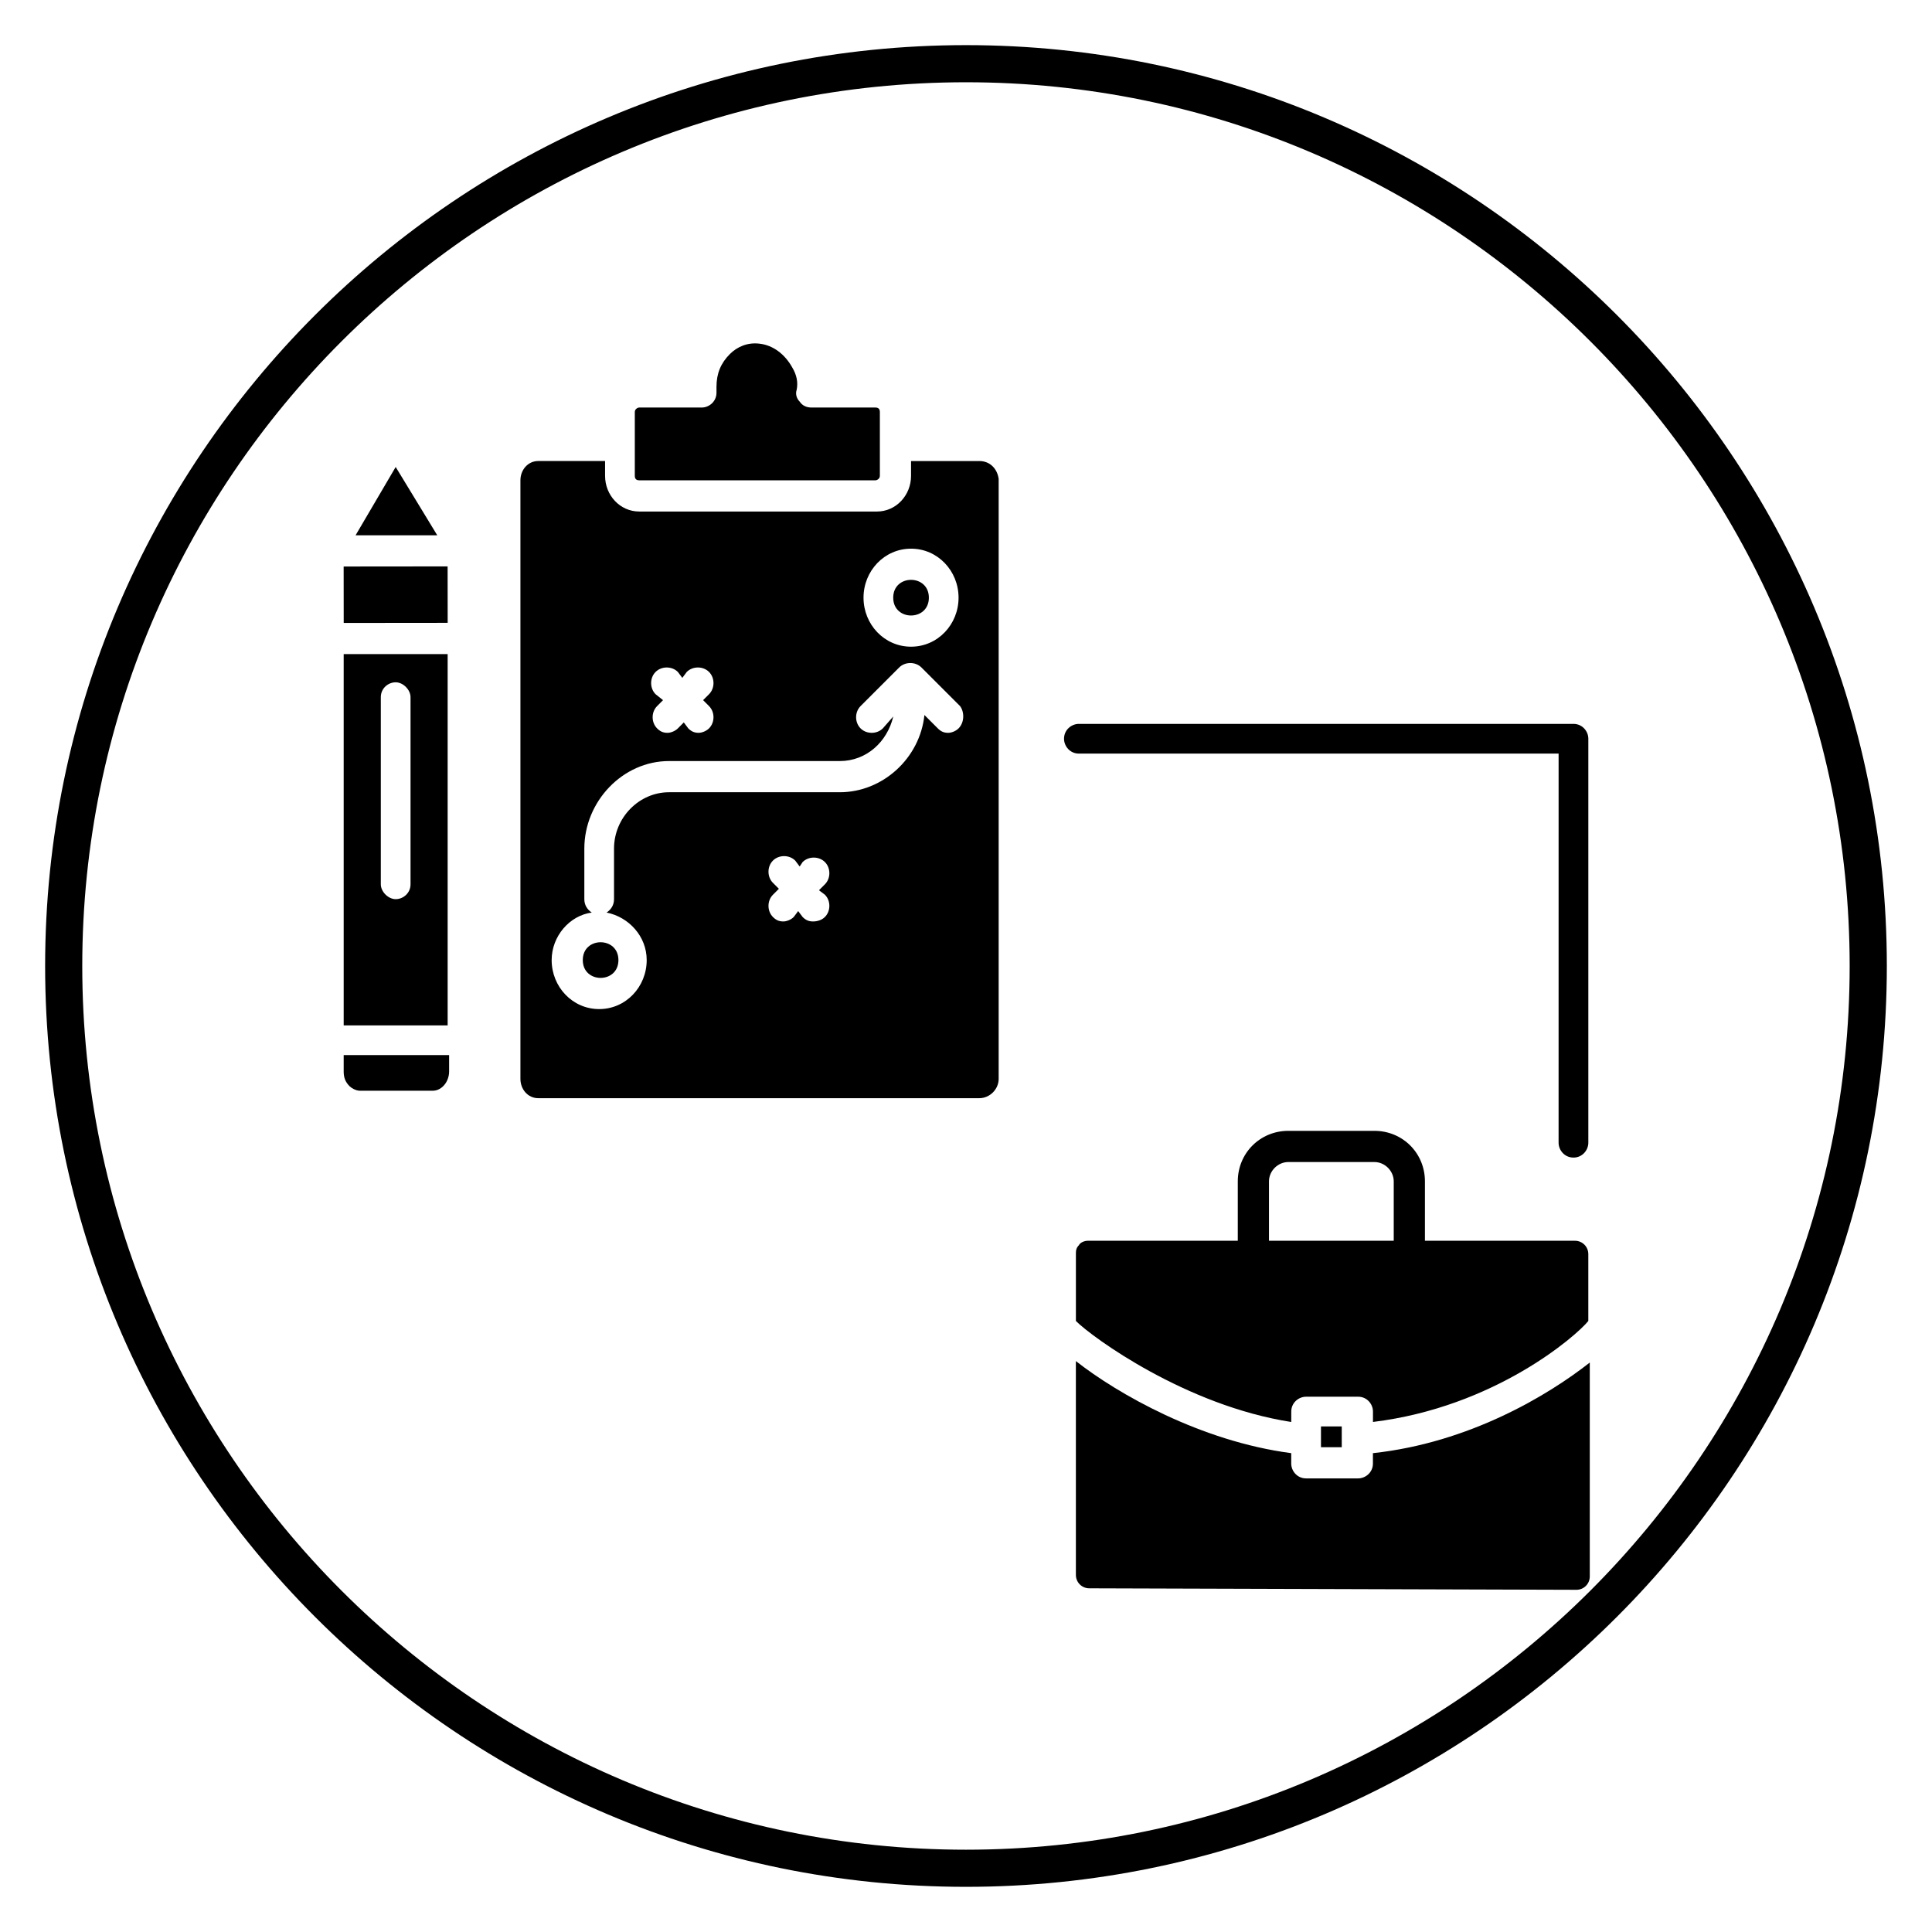
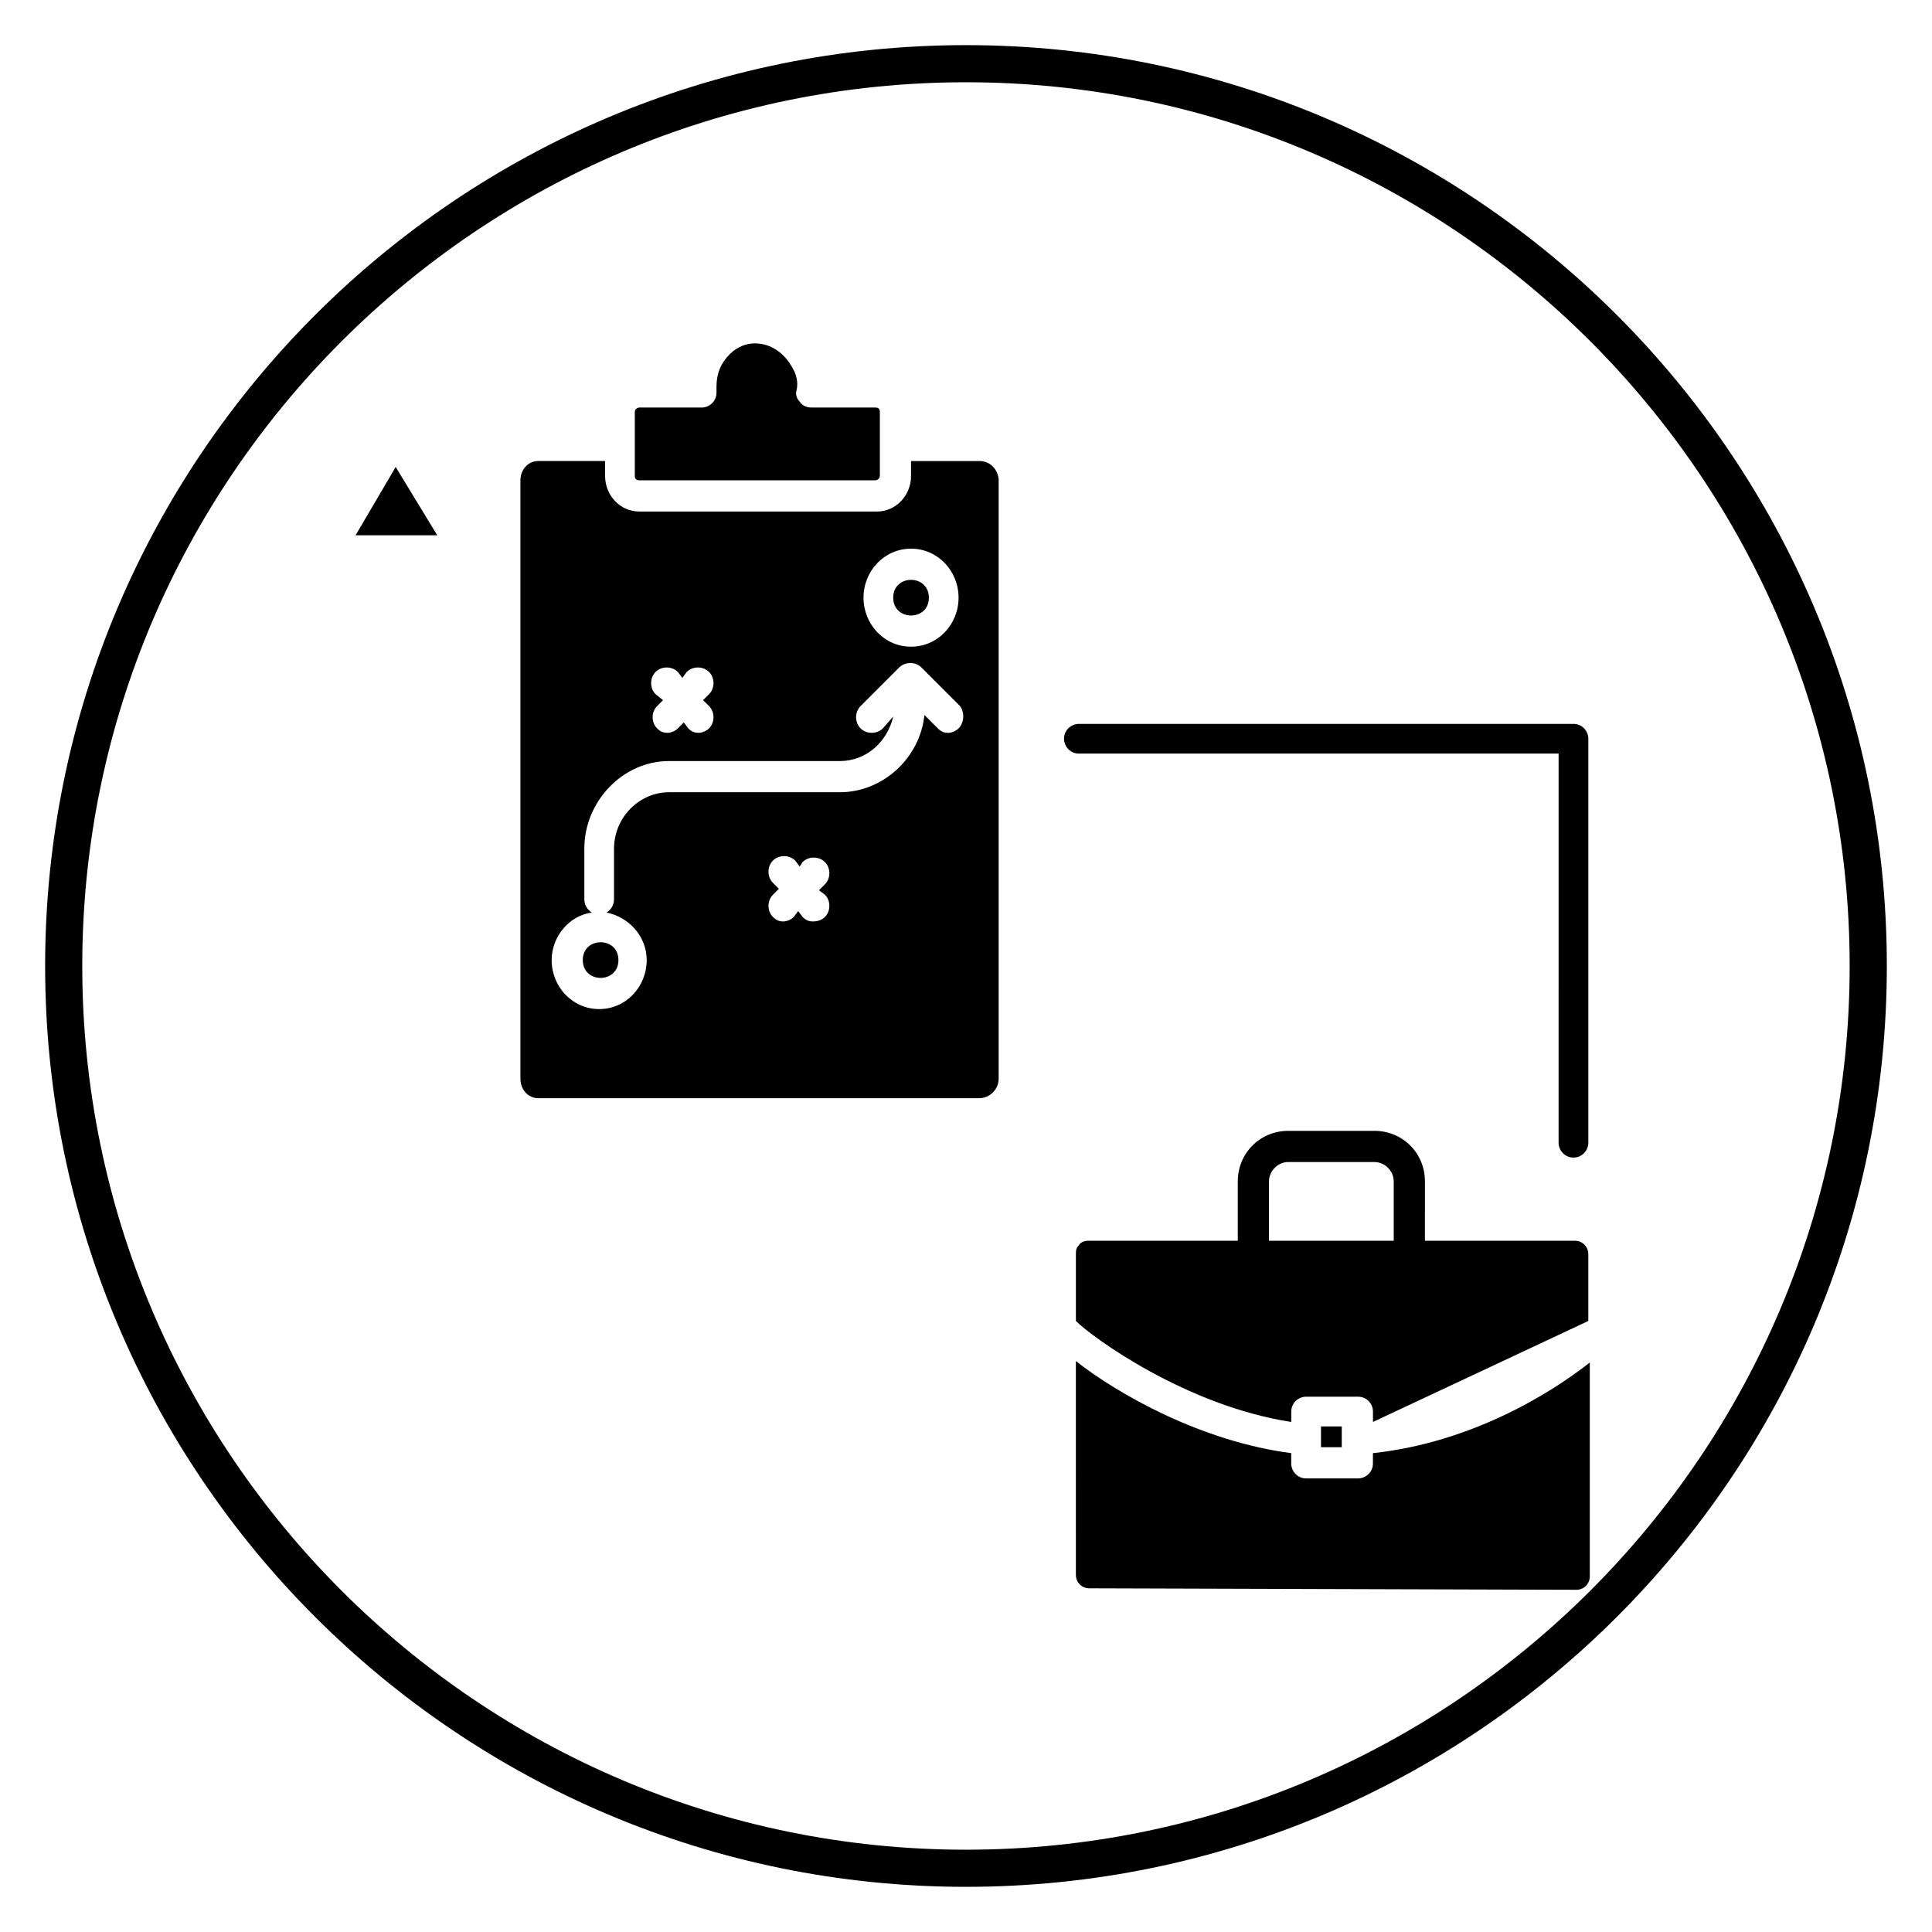
<svg xmlns="http://www.w3.org/2000/svg" fill="#000000" width="800px" height="800px" version="1.1" viewBox="144 144 512 512">
  <g>
    <path d="m400 644.03c-134.61 0-244.04-109.42-244.04-244.03 0-134.61 109.42-244.04 244.04-244.04s244.03 109.42 244.03 244.03c0 134.61-109.42 244.04-244.03 244.04zm0-478.23c-129.1 0-234.2 105.09-234.2 234.2s105.09 234.19 234.19 234.19c129.1 0 234.19-105.09 234.19-234.19 0.004-129.1-105.09-234.2-234.19-234.2z" />
    <path d="m313.41 252c-0.395 0-1.18 0.395-1.18 1.18v16.926c0 0.789 0.395 1.18 1.18 1.18h62.582c0.395 0 1.18-0.395 1.18-1.18v-16.926c0-0.789-0.395-1.18-1.18-1.18h-16.926c-1.18 0-2.363-0.395-3.148-1.574-0.789-0.789-1.18-1.969-0.789-3.148 0.395-1.969 0-3.938-1.18-5.902-1.969-3.543-5.117-5.902-8.66-6.297-3.148-0.395-5.902 0.789-7.871 2.754-2.363 2.363-3.543 5.117-3.543 8.66v1.574c0 2.363-1.969 3.938-3.938 3.938z" />
    <path d="m390.16 302.39c0 6.297-9.449 6.297-9.449 0 0-6.301 9.449-6.301 9.449 0" />
    <path d="m307.89 398.43c0 6.297-9.445 6.297-9.445 0 0-6.301 9.445-6.301 9.445 0" />
    <path d="m403.54 266.18h-18.105v3.938c0 5.117-3.938 9.445-9.055 9.445l-62.973-0.004c-5.117 0-9.055-4.328-9.055-9.445v-3.938h-17.711c-2.754 0-4.723 2.363-4.723 5.117v158.62c0 2.754 1.969 5.117 4.723 5.117h116.9c2.754 0 5.117-2.363 5.117-5.117v-159.01c-0.391-2.758-2.359-4.723-5.117-4.723zm-18.105 23.223c7.086 0 12.594 5.902 12.594 12.988 0 7.086-5.512 12.988-12.594 12.988-7.086 0-12.594-5.902-12.594-12.988 0-7.086 5.512-12.988 12.594-12.988zm-67.699 38.57c-1.574-1.574-1.574-4.328 0-5.902 1.574-1.574 4.328-1.574 5.902 0l1.18 1.574 1.18-1.574c1.574-1.574 4.328-1.574 5.902 0 1.574 1.574 1.574 4.328 0 5.902l-1.574 1.574 1.574 1.574c1.574 1.574 1.574 4.328 0 5.902-0.789 0.789-1.969 1.18-2.754 1.18-1.18 0-1.969-0.395-2.754-1.18l-1.18-1.574-1.57 1.578c-0.789 0.789-1.969 1.18-2.754 1.18-1.18 0-1.969-0.395-2.754-1.18-1.574-1.574-1.574-4.328 0-5.902l1.574-1.574zm44.871 53.137c1.574 1.574 1.574 4.328 0 5.902-0.785 0.789-1.969 1.184-3.148 1.184-1.18 0-1.969-0.395-2.754-1.18l-1.18-1.574-1.18 1.574c-0.789 0.789-1.969 1.18-2.754 1.18-1.18 0-1.969-0.395-2.754-1.18-1.574-1.574-1.574-4.328 0-5.902l1.574-1.574-1.574-1.574c-1.574-1.574-1.574-4.328 0-5.902 1.574-1.574 4.328-1.574 5.902 0l1.18 1.574 0.785-1.188c1.574-1.574 4.328-1.574 5.902 0 1.574 1.574 1.574 4.328 0 5.902l-1.574 1.574zm35.426-44.082c-0.789 0.789-1.969 1.18-2.754 1.18-1.18 0-1.969-0.395-2.754-1.18l-3.543-3.543c-1.18 11.414-11.02 20.469-22.434 20.469h-45.266c-7.871 0-14.562 6.691-14.562 14.957v13.383c0 1.574-0.789 2.754-1.969 3.543 5.902 1.18 10.629 6.297 10.629 12.594 0 7.086-5.512 12.988-12.594 12.988-7.086 0-12.594-5.902-12.594-12.988 0-6.297 4.723-11.809 10.629-12.594-1.18-0.789-1.969-1.969-1.969-3.543v-13.383c0-12.594 10.234-23.223 22.434-23.223h45.266c7.086 0 12.594-5.117 14.168-11.809l-2.762 3.148c-1.574 1.574-4.328 1.574-5.902 0-1.574-1.574-1.574-4.328 0-5.902l10.234-10.234c1.574-1.574 4.328-1.574 5.902 0l10.234 10.234c1.18 1.57 1.18 4.328-0.395 5.902z" />
-     <path d="m235.08 423.61v4.328c0 1.574 0.395 2.754 1.574 3.938 0.395 0.395 1.574 1.18 2.754 1.18h19.285c2.363 0 4.328-2.363 4.328-5.117v-4.328z" />
-     <path d="m235.07 294.13 27.551-0.027 0.016 14.957-27.551 0.027z" />
    <path d="m259.88 285.86-11.02-18.105-10.629 18.105z" />
-     <path d="m235.08 317.34v98.398h27.551v-98.398zm17.715 61.008c0 2.363-1.969 3.938-3.938 3.938s-3.938-1.969-3.938-3.938v-49.594c0-2.363 1.969-3.938 3.938-3.938s3.938 1.969 3.938 3.938z" />
    <path d="m521.62 473.6h-8.266v-16.531c0-2.754-2.363-5.117-5.117-5.117h-22.828c-2.754 0-5.117 2.363-5.117 5.117v16.531h-8.266v-16.531c0-7.477 5.902-13.383 13.383-13.383h22.828c7.477 0 13.383 5.902 13.383 13.383z" />
    <path d="m499.58 525.56v-3.543h-5.508v5.508h5.508z" />
-     <path d="m564.92 494.07v-17.711c0-1.969-1.574-3.543-3.543-3.543h-129.1c-0.789 0-1.969 0.395-2.363 1.18-0.789 0.789-0.789 1.574-0.789 2.363v17.715c4.328 4.328 29.125 22.434 57.07 26.766l0.004-2.762c0-2.363 1.969-3.938 3.938-3.938h13.777c2.363 0 3.938 1.969 3.938 3.938v2.754c32.273-3.934 53.922-22.828 57.07-26.762z" />
+     <path d="m564.92 494.07v-17.711c0-1.969-1.574-3.543-3.543-3.543h-129.1c-0.789 0-1.969 0.395-2.363 1.18-0.789 0.789-0.789 1.574-0.789 2.363v17.715c4.328 4.328 29.125 22.434 57.07 26.766l0.004-2.762c0-2.363 1.969-3.938 3.938-3.938h13.777c2.363 0 3.938 1.969 3.938 3.938v2.754z" />
    <path d="m507.84 529.1v2.754c0 2.363-1.969 3.938-3.938 3.938h-13.777c-2.363 0-3.938-1.969-3.938-3.938v-2.754c-24.008-3.148-46.051-15.742-57.07-24.402l0.004 56.676c0 1.969 1.574 3.543 3.543 3.543l129.1 0.395c1.969 0 3.543-1.574 3.543-3.543v-56.68c-11.023 8.66-31.883 21.254-57.469 24.012z" />
    <path d="m560.98 450.77c-2.363 0-3.938-1.969-3.938-3.938l0.004-103.12h-127.13c-2.363 0-3.938-1.969-3.938-3.938 0-2.363 1.969-3.938 3.938-3.938h131.07c2.363 0 3.938 1.969 3.938 3.938v107.06c-0.004 1.969-1.578 3.938-3.941 3.938z" />
  </g>
</svg>